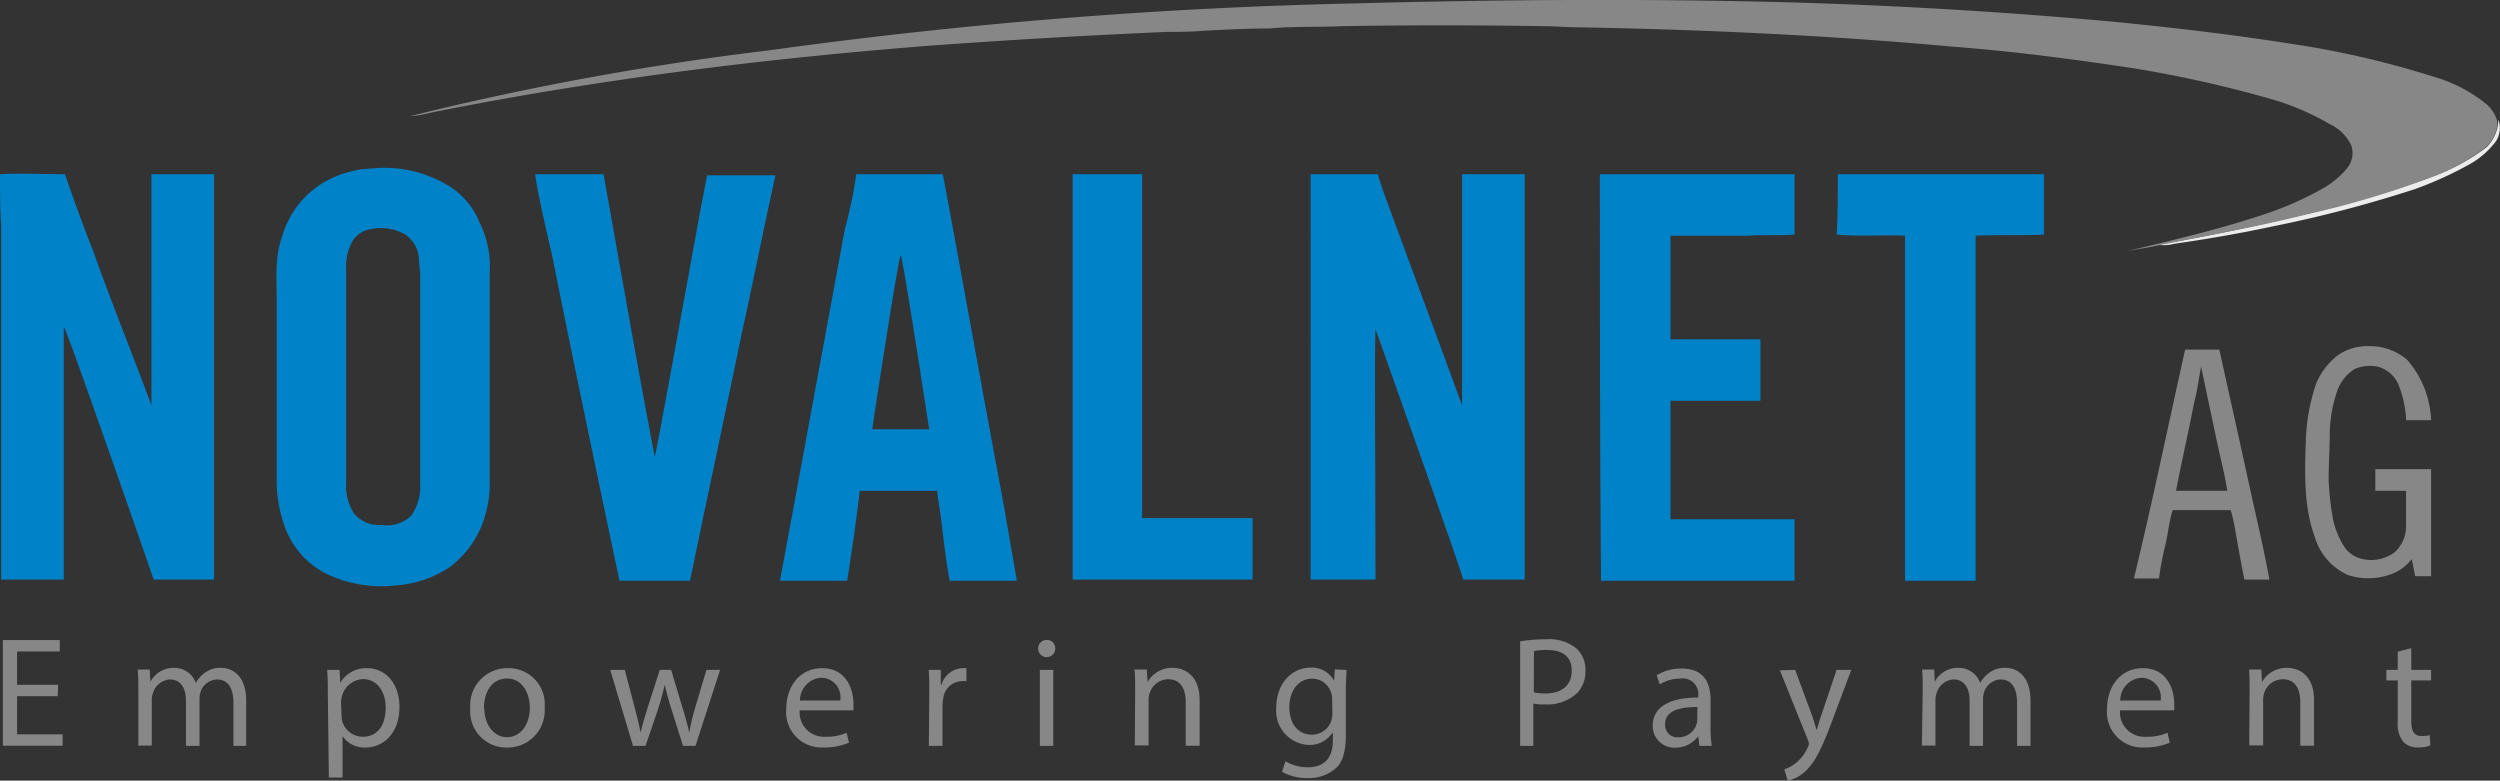
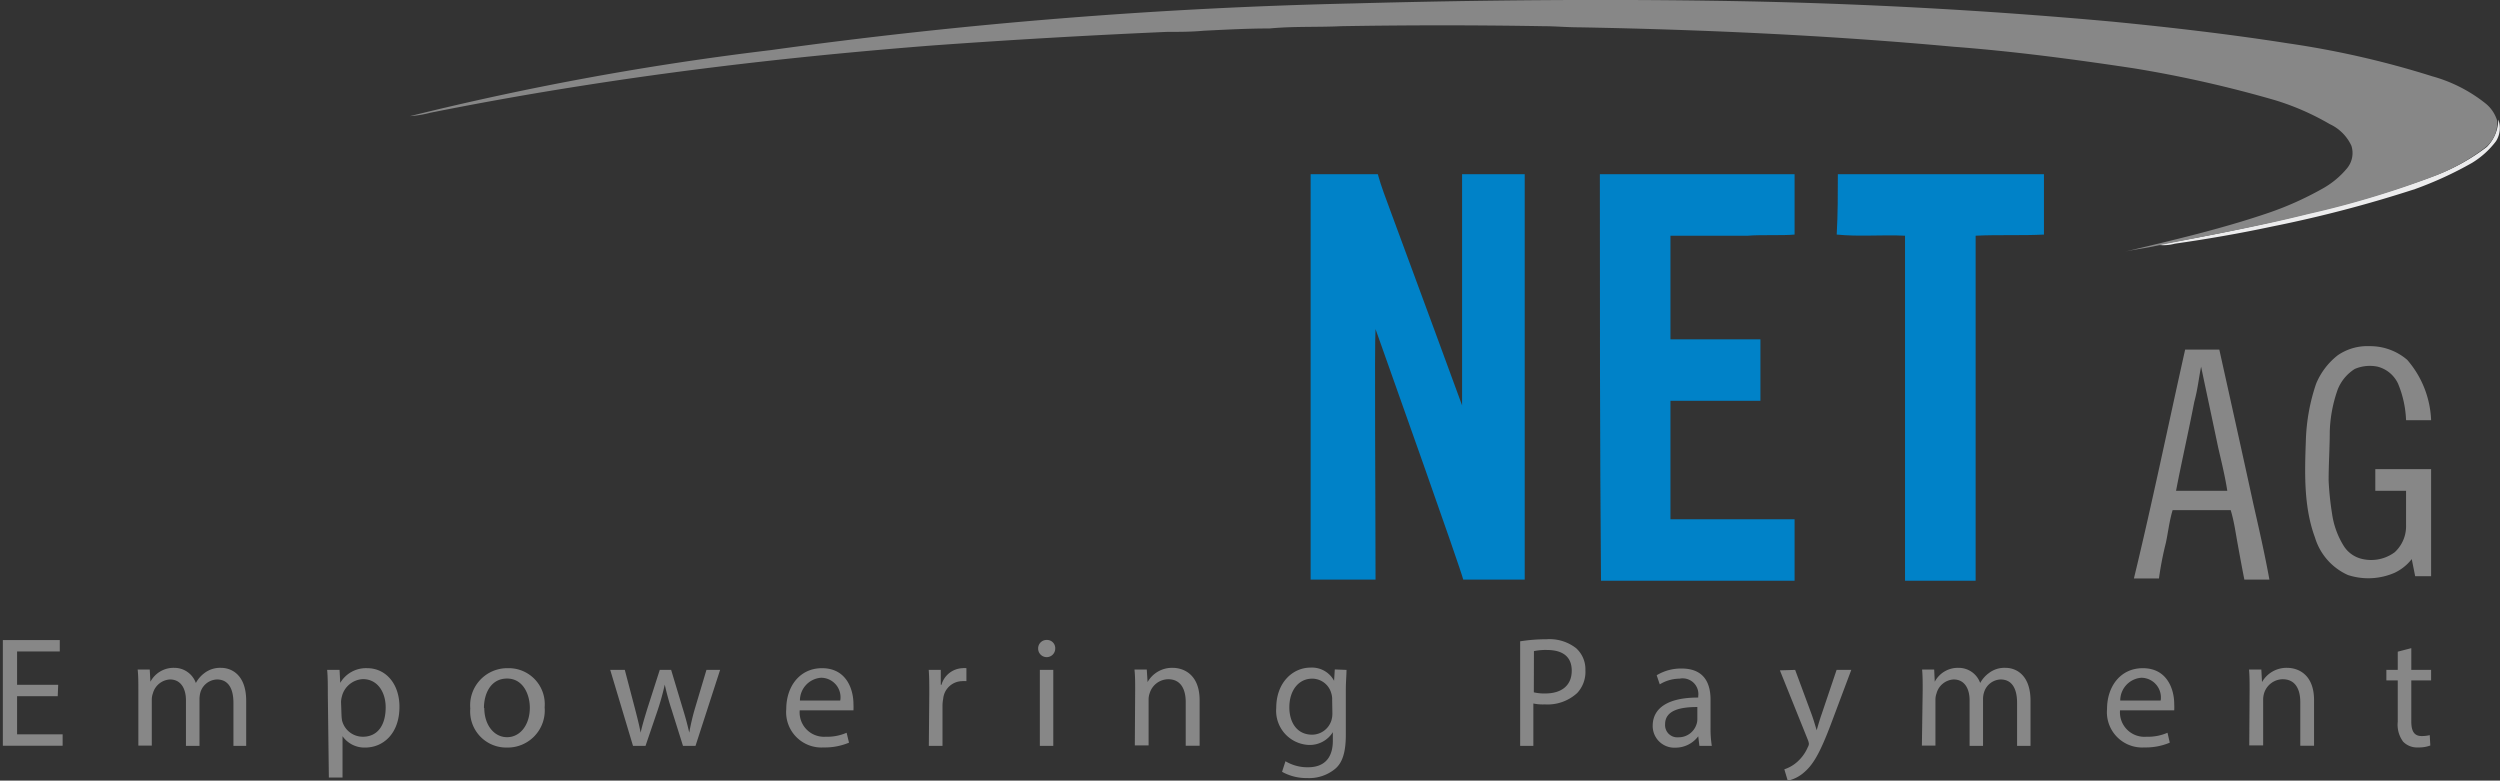
<svg xmlns="http://www.w3.org/2000/svg" id="Layer_1" data-name="Layer 1" viewBox="0 0 219.55 68.55">
  <rect x="0" y="0" width="219.55" height="68.55" fill="#333333" stroke="none" />
  <defs>
    <style>.cls-2{fill:#0082c8}.cls-3{fill:#878787}</style>
  </defs>
  <path d="M309.9 42.9a2.15 2.15 0 0 1-.2 1.9 7.56 7.56 0 0 1-2.1 1.9 32.18 32.18 0 0 1-5 2.3 111.19 111.19 0 0 1-12.6 3.3c-2.8.6-5.7 1.1-8.5 1.5a3.81 3.81 0 0 1-1.5.1c4.5-.8 9-1.7 13.4-2.8a86.7 86.7 0 0 0 11-3.3 17.92 17.92 0 0 0 4.5-2.5 3.49 3.49 0 0 0 1-2.4" style="fill:#ececed" transform="translate(-90.5 -32.4)" />
-   <path d="M123.1 47.2a10.87 10.87 0 0 1 6.6 1.4 6.7 6.7 0 0 1 2.9 3.3 8.68 8.68 0 0 1 .9 4.5v18.1a9.78 9.78 0 0 1-.6 3.8 8.55 8.55 0 0 1-2.9 3.9 9.78 9.78 0 0 1-4.6 1.6 11.33 11.33 0 0 1-6-.9 7.42 7.42 0 0 1-3.8-4 12.06 12.06 0 0 1-.8-4.6V58.9c0-1.9-.2-3.9.5-5.8a8.11 8.11 0 0 1 3.5-4.6 9 9 0 0 1 4.3-1.3m.1 5.3a2.33 2.33 0 0 0-1.7 1 4.56 4.56 0 0 0-.6 2.6v18.7a4.39 4.39 0 0 0 .7 2.7 2.8 2.8 0 0 0 2.4 1 3.05 3.05 0 0 0 2.6-.8 4.41 4.41 0 0 0 .8-2.8V56.6c0-.5-.1-1-.1-1.5a2.84 2.84 0 0 0-1.2-2.1 4.22 4.22 0 0 0-2.9-.5m-32.7-4.8c1.9-.1 3.8 0 5.7 0 .8 2.3 1.6 4.5 2.5 6.8 1.6 4.5 3.4 8.9 5.1 13.5V47.7h5.5v35.6H104c-2.5-7.2-7.7-22.1-7.9-22.2v22.2h-5.5V52.2c-.1-1.5-.1-3-.1-4.5m47 0h6c1.5 8.3 2.9 16.5 4.5 24.8.1-.1 2.7-14.5 4-21.6.2-1 .4-2.1.6-3.1h6c-1 4.5-1.9 9.1-2.9 13.6-1.5 7.3-3.1 14.7-4.6 22h-6.2c-2-9.5-4-19-5.9-28.5-.2-.9-1.3-5.5-1.5-7.2m28.2 0h7.6c1.8 9.6 3.5 19.2 5.3 28.8l1.2 6.9h-5.9c-.3-1.6-.5-3.3-.7-5-.1-1-.3-1.9-.4-2.9H166c-.3 2.7-.7 5.3-1.1 7.9H159l5.7-30.9a39.92 39.92 0 0 0 1-4.8m1.4 22.4h5c-.7-4.6-2.3-14.9-2.5-15.3-.2.3-1.8 10.6-2.5 15.3m17.6-22.4h6.1v30.2h9.7v5.4h-15.8V47.7" class="cls-2" transform="translate(-90.5 -32.4)" />
  <path d="M295.8 63.6a4.59 4.59 0 0 1 2.8-.8 5 5 0 0 1 3.3 1.2 8.58 8.58 0 0 1 2.1 5.3h-2.2a9.22 9.22 0 0 0-.7-3.2 2.73 2.73 0 0 0-1.8-1.5 3.38 3.38 0 0 0-2 .2 3.76 3.76 0 0 0-1.5 1.8 12.1 12.1 0 0 0-.7 3.7c0 1.4-.1 2.8-.1 4.3a25.82 25.82 0 0 0 .3 2.9 7.26 7.26 0 0 0 1 2.8 2.59 2.59 0 0 0 1.7 1.2 3.47 3.47 0 0 0 2.8-.6 3.1 3.1 0 0 0 1-2.4v-3h-2.7v-1.9h4.9V83h-1.4l-.3-1.5a4.19 4.19 0 0 1-1.5 1.2 5.78 5.78 0 0 1-4.1.2 5.27 5.27 0 0 1-2.9-3.3c-1-2.7-.9-5.7-.8-8.5a17 17 0 0 1 .9-5 6.18 6.18 0 0 1 1.9-2.5m-13.4-.5h3c1 4.5 2 9 3 13.6.5 2.2 1 4.4 1.4 6.6h-2.2c-.2-1-.4-2.1-.6-3.2s-.3-1.9-.6-2.9h-5.1c-.3 1-.4 2-.6 2.9a28.37 28.37 0 0 0-.6 3.1h-2.2c1.6-6.6 3-13.4 4.5-20.1m.8 4.6c-.5 2.6-1.1 5.2-1.6 7.8h4.5c-.2-1.3-.5-2.5-.8-3.8-.5-2.4-1-4.7-1.5-7.1-.2 1-.3 2-.6 3.1m-73.8-35c11.2-.3 22.4-.4 33.6-.2q16.5.3 33 1.8c5.1.5 10.3 1.1 15.4 1.9a80.4 80.4 0 0 1 12.7 2.9 13.09 13.09 0 0 1 4.7 2.4 3.07 3.07 0 0 1 1 1.5 2.77 2.77 0 0 1-1.1 2.4 17.92 17.92 0 0 1-4.5 2.5 82.06 82.06 0 0 1-11 3.3c-4.4 1.1-8.9 1.9-13.4 2.8-.9.2-1.8.3-2.7.5 4.2-1 8.5-2 12.6-3.4a28.13 28.13 0 0 0 4.7-2.1 7.57 7.57 0 0 0 2.2-1.8 2.1 2.1 0 0 0 .4-2 3.9 3.9 0 0 0-1.9-1.9 22.58 22.58 0 0 0-4.8-2.1 105.77 105.77 0 0 0-12.4-2.8c-5.3-.8-10.6-1.5-15.9-1.9-10.9-1-21.9-1.5-32.8-1.7-1.1 0-2.1-.1-3.2-.1q-8.85-.15-17.7 0c-2.1.1-4.2 0-6.3.2-1.9 0-3.8.1-5.8.2-1.1.1-2.1.1-3.2.1q-10.35.45-20.7 1.2c-10.2.8-20.3 1.9-30.5 3.5q-6.75 1.05-13.5 2.4a9.66 9.66 0 0 1-1.8.3 260 260 0 0 1 31.7-5.8 445 445 0 0 1 51.2-4.1" class="cls-3" transform="translate(-90.5 -32.4)" />
  <path d="M205.6 47.7h5.9c.3 1.1.7 2.1 1.1 3.2 1.9 5.1 6.3 17.1 6.3 17.1V47.7h5.5v35.6H219c-.2-.9-6.6-18.9-7.7-22-.1 1.1 0 15.8 0 22h-5.7V47.7m25.4 0h17.1V53c-1.1.1-2.9 0-4.1.1h-6.8v9.1h7.9v5.4h-7.9V78h10.9v5.4h-17c-.1-12-.1-23.8-.1-35.7m20.9 0H270V53c-2 .1-4 0-6 .1v30.3h-6.2V53.1c-2-.1-4 .1-6-.1.1-1.8.1-3.6.1-5.3" class="cls-2" transform="translate(-90.5 -32.4)" />
  <path d="M95.57 93.54H92v3.35h4v1h-5.25v-9.28h5v1H92v2.93h3.61zm7.08-.54c0-.68 0-1.25-.06-1.8h1.06l.06 1.07a2.3 2.3 0 0 1 2.1-1.22 2 2 0 0 1 1.89 1.33 2.64 2.64 0 0 1 .74-.86 2.26 2.26 0 0 1 1.48-.47c.88 0 2.2.58 2.2 2.89v3.96H111v-3.78c0-1.28-.47-2.05-1.45-2.05a1.58 1.58 0 0 0-1.44 1.1 2.24 2.24 0 0 0-.09.61v4.12h-1.19v-4c0-1.06-.47-1.83-1.4-1.83a1.65 1.65 0 0 0-1.5 1.21 1.68 1.68 0 0 0-.1.6v4h-1.18zm16.64.41c0-.86 0-1.55-.06-2.18h1.09l.06 1.14a2.62 2.62 0 0 1 2.37-1.29c1.62 0 2.83 1.36 2.83 3.39 0 2.39-1.46 3.58-3 3.58a2.34 2.34 0 0 1-2-1v3.63h-1.2zm1.2 1.77a3.68 3.68 0 0 0 .05.5 1.88 1.88 0 0 0 1.83 1.42c1.28 0 2-1 2-2.58 0-1.33-.71-2.48-2-2.48a2 2 0 0 0-1.84 1.5 2.17 2.17 0 0 0-.08.5zm17.84-.67a3.26 3.26 0 0 1-3.33 3.54 3.17 3.17 0 0 1-3.2-3.43 3.26 3.26 0 0 1 3.31-3.54 3.16 3.16 0 0 1 3.22 3.43zm-5.3.07c0 1.46.84 2.56 2 2.56s2-1.09 2-2.59c0-1.13-.57-2.56-2-2.56S133 93.31 133 94.58zm12.34-3.35.89 3.39c.19.74.37 1.43.5 2.12.15-.67.37-1.39.59-2.11l1.09-3.4h1l1 3.33c.25.8.44 1.51.59 2.18a20.05 20.05 0 0 1 .51-2.16l1-3.35h1.2l-2.16 6.67h-1.1l-1-3.18a22.22 22.22 0 0 1-.6-2.2 22.15 22.15 0 0 1-.61 2.21l-1.08 3.17h-1.1l-2-6.67zm15.36 3.55A2.14 2.14 0 0 0 163 97.1a4.26 4.26 0 0 0 1.85-.35l.21.87a5.45 5.45 0 0 1-2.22.42 3.1 3.1 0 0 1-3.29-3.37c0-2 1.19-3.59 3.14-3.59 2.18 0 2.76 1.91 2.76 3.14a5.3 5.3 0 0 1 0 .56zm3.56-.86a1.71 1.71 0 0 0-1.68-2 2 2 0 0 0-1.86 2zm7.82-.61c0-.79 0-1.46-.05-2.08h1.06v1.31h.06a2 2 0 0 1 1.85-1.46 1.22 1.22 0 0 1 .34 0v1.14a2.37 2.37 0 0 0-.41 0 1.7 1.7 0 0 0-1.63 1.56 3.1 3.1 0 0 0-.06.56v3.56h-1.2zm11.06-3.95a.75.75 0 0 1-1.5 0 .74.74 0 0 1 .76-.76.72.72 0 0 1 .74.76zm-1.35 8.54v-6.67H183v6.67zm8.37-4.9c0-.68 0-1.25-.06-1.8h1.08l.07 1.1a2.46 2.46 0 0 1 2.21-1.25c.92 0 2.36.55 2.36 2.84v4h-1.22v-3.84c0-1.07-.4-2-1.54-2a1.73 1.73 0 0 0-1.63 1.24 1.66 1.66 0 0 0-.09.57v4h-1.21zm18.56-1.77c0 .48-.06 1-.06 1.83v3.87c0 1.53-.3 2.47-.95 3a3.58 3.58 0 0 1-2.43.8 4.4 4.4 0 0 1-2.22-.55l.3-.93a3.72 3.72 0 0 0 2 .53c1.24 0 2.16-.65 2.16-2.33v-.75a2.39 2.39 0 0 1-2.13 1.12 3 3 0 0 1-2.84-3.25c0-2.26 1.48-3.54 3-3.54a2.2 2.2 0 0 1 2.08 1.16l.06-1zm-1.26 2.63a1.6 1.6 0 0 0-.07-.55 1.74 1.74 0 0 0-1.69-1.31c-1.16 0-2 1-2 2.52 0 1.31.66 2.4 2 2.4a1.79 1.79 0 0 0 1.69-1.24 2.08 2.08 0 0 0 .09-.65zM224 88.72a14.67 14.67 0 0 1 2.3-.18 3.8 3.8 0 0 1 2.61.78 2.49 2.49 0 0 1 .82 1.94 2.72 2.72 0 0 1-.72 2 3.85 3.85 0 0 1-2.85 1 4 4 0 0 1-1-.08v3.72H224zm1.2 4.48a3.92 3.92 0 0 0 1 .1c1.45 0 2.33-.71 2.33-2s-.87-1.82-2.19-1.82a5.2 5.2 0 0 0-1.13.1zm14.54 4.7-.1-.84a2.49 2.49 0 0 1-2 1 1.9 1.9 0 0 1-2-1.92c0-1.61 1.43-2.49 4-2.48v-.13A1.38 1.38 0 0 0 238 92a3.37 3.37 0 0 0-1.74.5l-.27-.8a4.12 4.12 0 0 1 2.19-.59c2.05 0 2.54 1.39 2.54 2.73v2.46a9.73 9.73 0 0 0 .11 1.6zm-.18-3.41c-1.32 0-2.83.21-2.83 1.51a1.07 1.07 0 0 0 1.15 1.15 1.65 1.65 0 0 0 1.61-1.15 1.34 1.34 0 0 0 .07-.39zm8.59-3.26 1.46 3.94c.16.44.32 1 .43 1.36.12-.4.26-.91.43-1.39l1.32-3.91h1.29L251.29 96c-.87 2.29-1.47 3.46-2.3 4.18a3.21 3.21 0 0 1-1.49.78l-.3-1a3.18 3.18 0 0 0 1.06-.59 3.61 3.61 0 0 0 1-1.35.76.76 0 0 0 .1-.29 1.3 1.3 0 0 0-.08-.32l-2.47-6.14zm11.2 1.77c0-.68 0-1.25-.05-1.8h1.06l.05 1.07a2.29 2.29 0 0 1 2.09-1.22 2 2 0 0 1 1.9 1.33 2.66 2.66 0 0 1 .75-.86 2.24 2.24 0 0 1 1.48-.47c.88 0 2.19.58 2.19 2.89v3.96h-1.18v-3.78c0-1.28-.47-2.05-1.45-2.05a1.58 1.58 0 0 0-1.44 1.1 1.9 1.9 0 0 0-.1.61v4.12h-1.18v-4c0-1.06-.47-1.83-1.4-1.83a1.65 1.65 0 0 0-1.5 1.21 1.68 1.68 0 0 0-.1.6v4h-1.19zm17.33 1.78A2.15 2.15 0 0 0 279 97.1a4.29 4.29 0 0 0 1.85-.35l.2.87a5.41 5.41 0 0 1-2.22.42 3.1 3.1 0 0 1-3.29-3.37c0-2 1.19-3.59 3.14-3.59 2.18 0 2.76 1.91 2.76 3.14a5.3 5.3 0 0 1 0 .56zm3.57-.86a1.73 1.73 0 0 0-1.69-2 2 2 0 0 0-1.86 2zm7.81-.92c0-.68 0-1.25-.05-1.8h1.08l.06 1.1a2.47 2.47 0 0 1 2.21-1.25c.93 0 2.36.55 2.36 2.84v4h-1.21v-3.84c0-1.07-.4-2-1.55-2a1.74 1.74 0 0 0-1.63 1.24 2 2 0 0 0-.08.57v4h-1.22zm14.2-3.68v1.91H304v.92h-1.74v3.6c0 .83.23 1.29.91 1.29a2.88 2.88 0 0 0 .71-.08l.05.91a2.89 2.89 0 0 1-1.08.17 1.69 1.69 0 0 1-1.31-.51 2.5 2.5 0 0 1-.47-1.74v-3.64h-1v-.92h1v-1.6z" class="cls-3" transform="translate(-90.5 -32.4)" />
</svg>